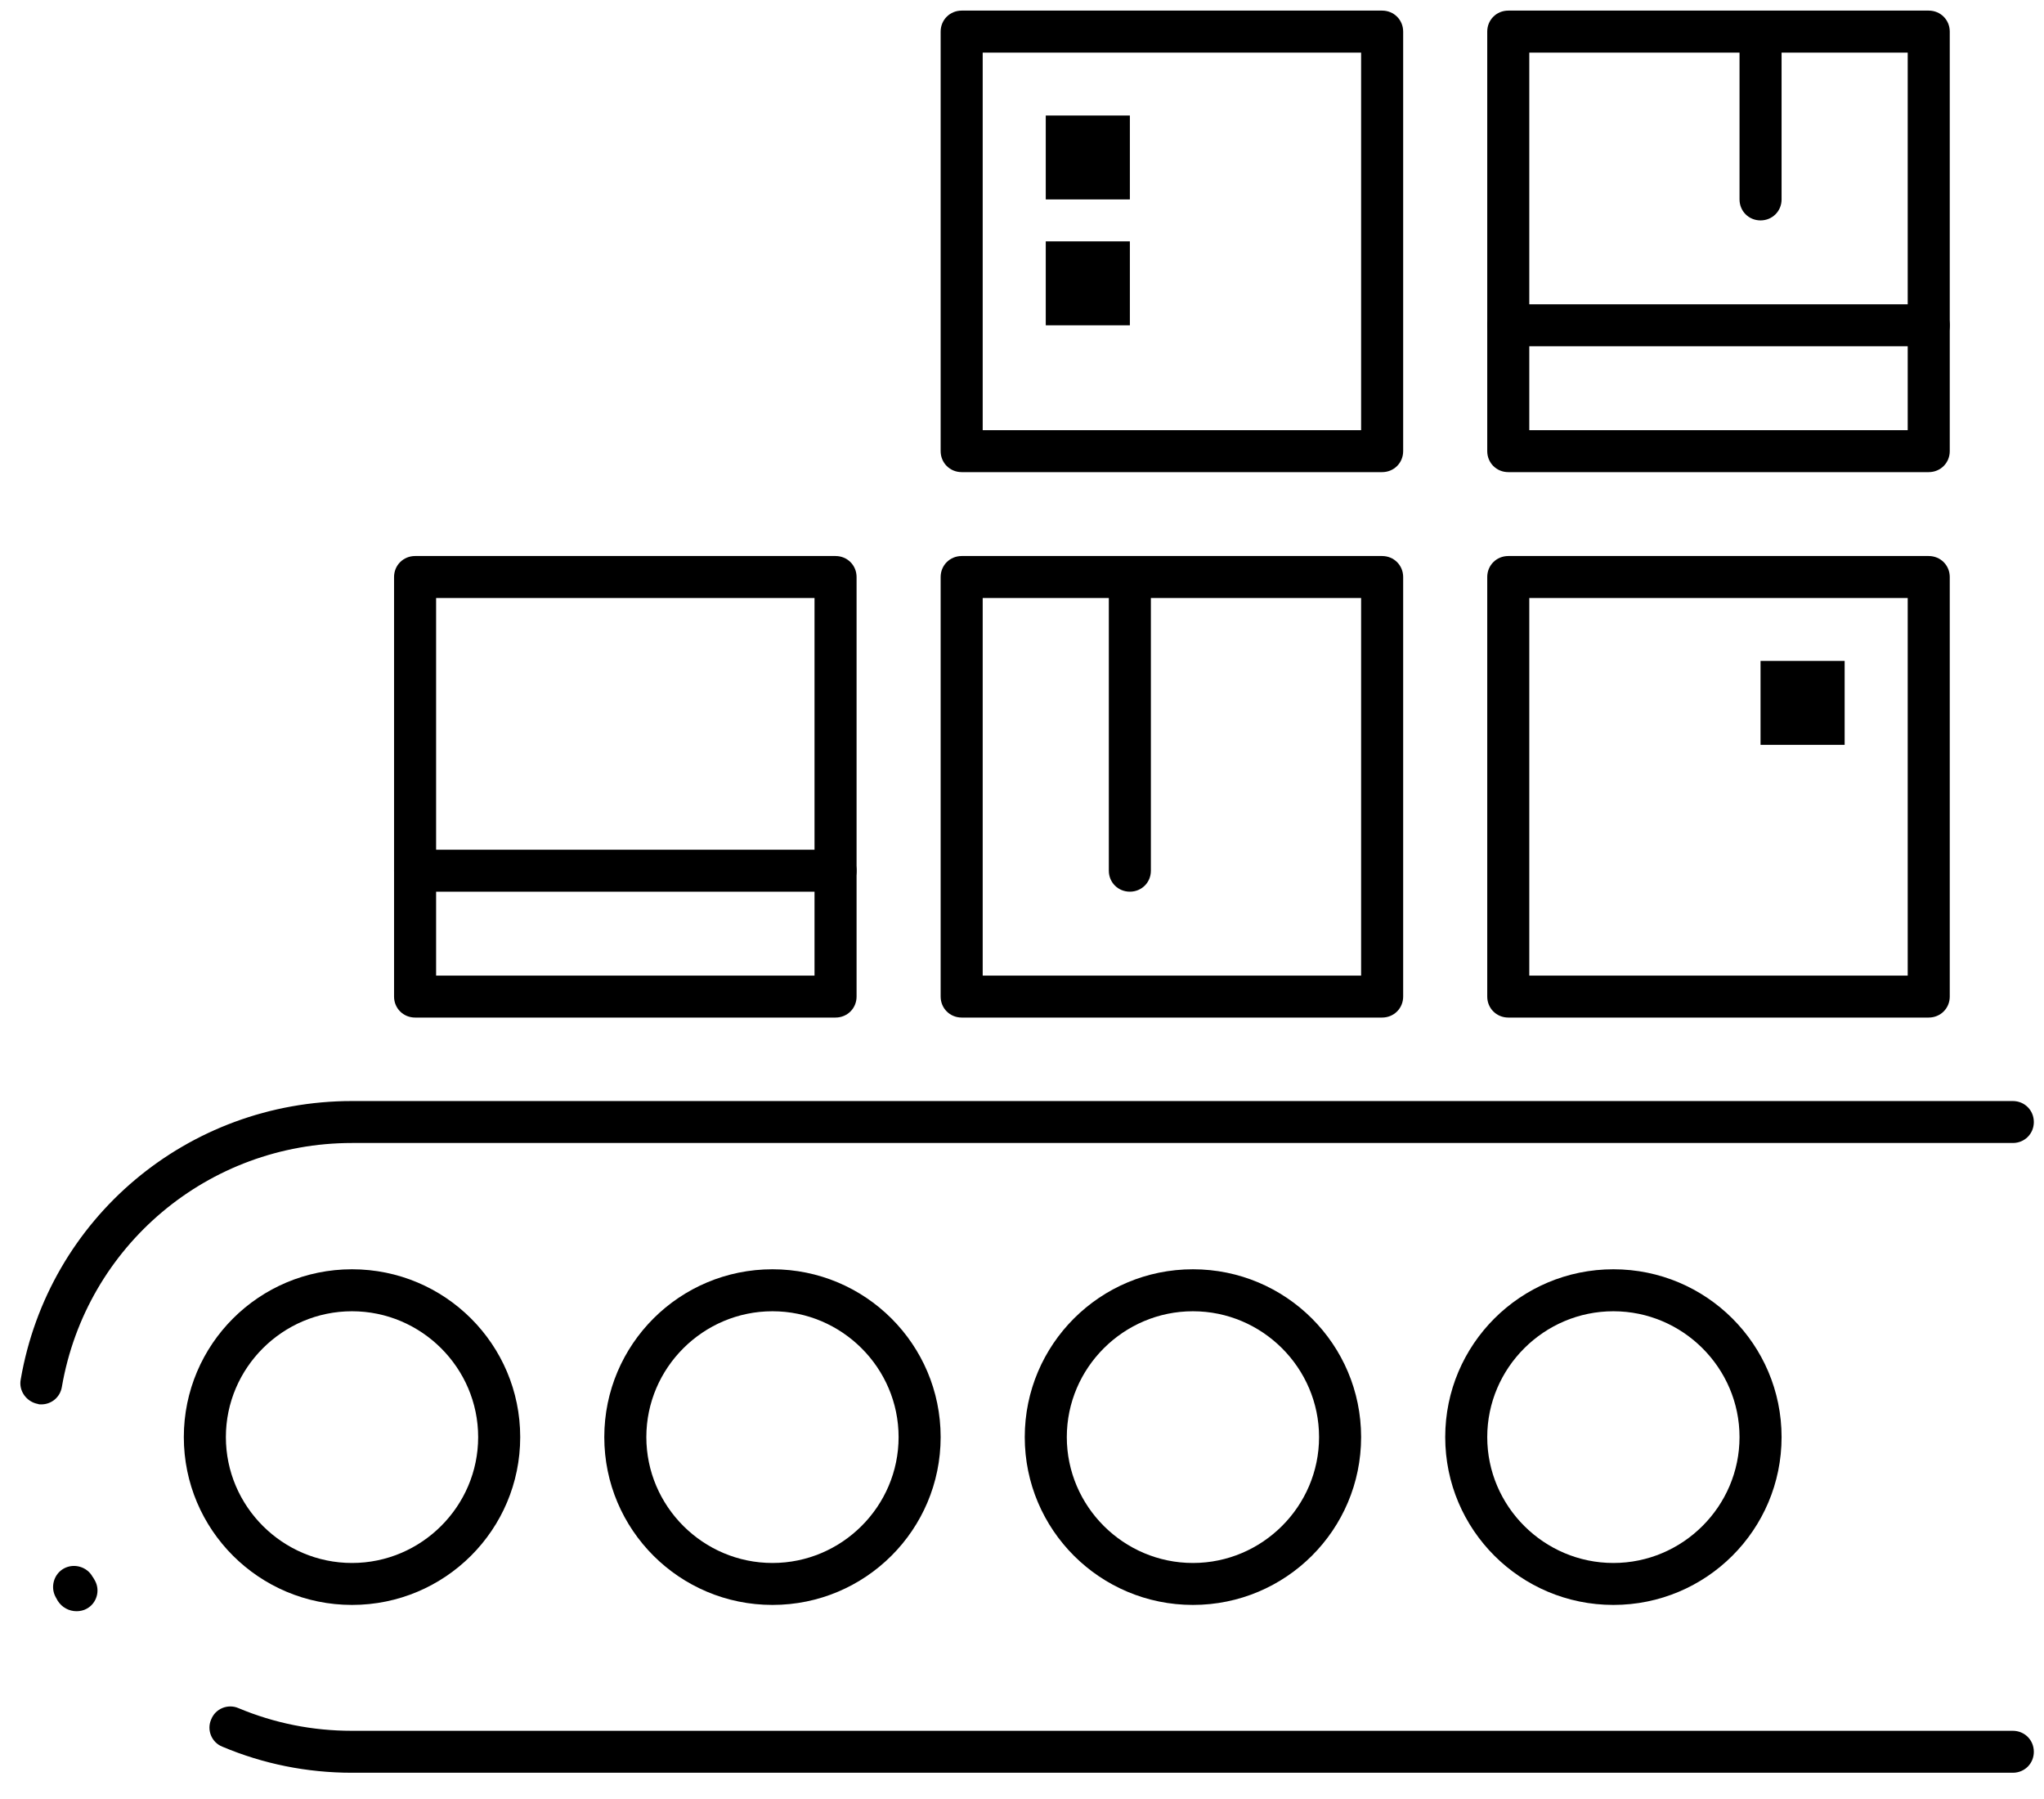
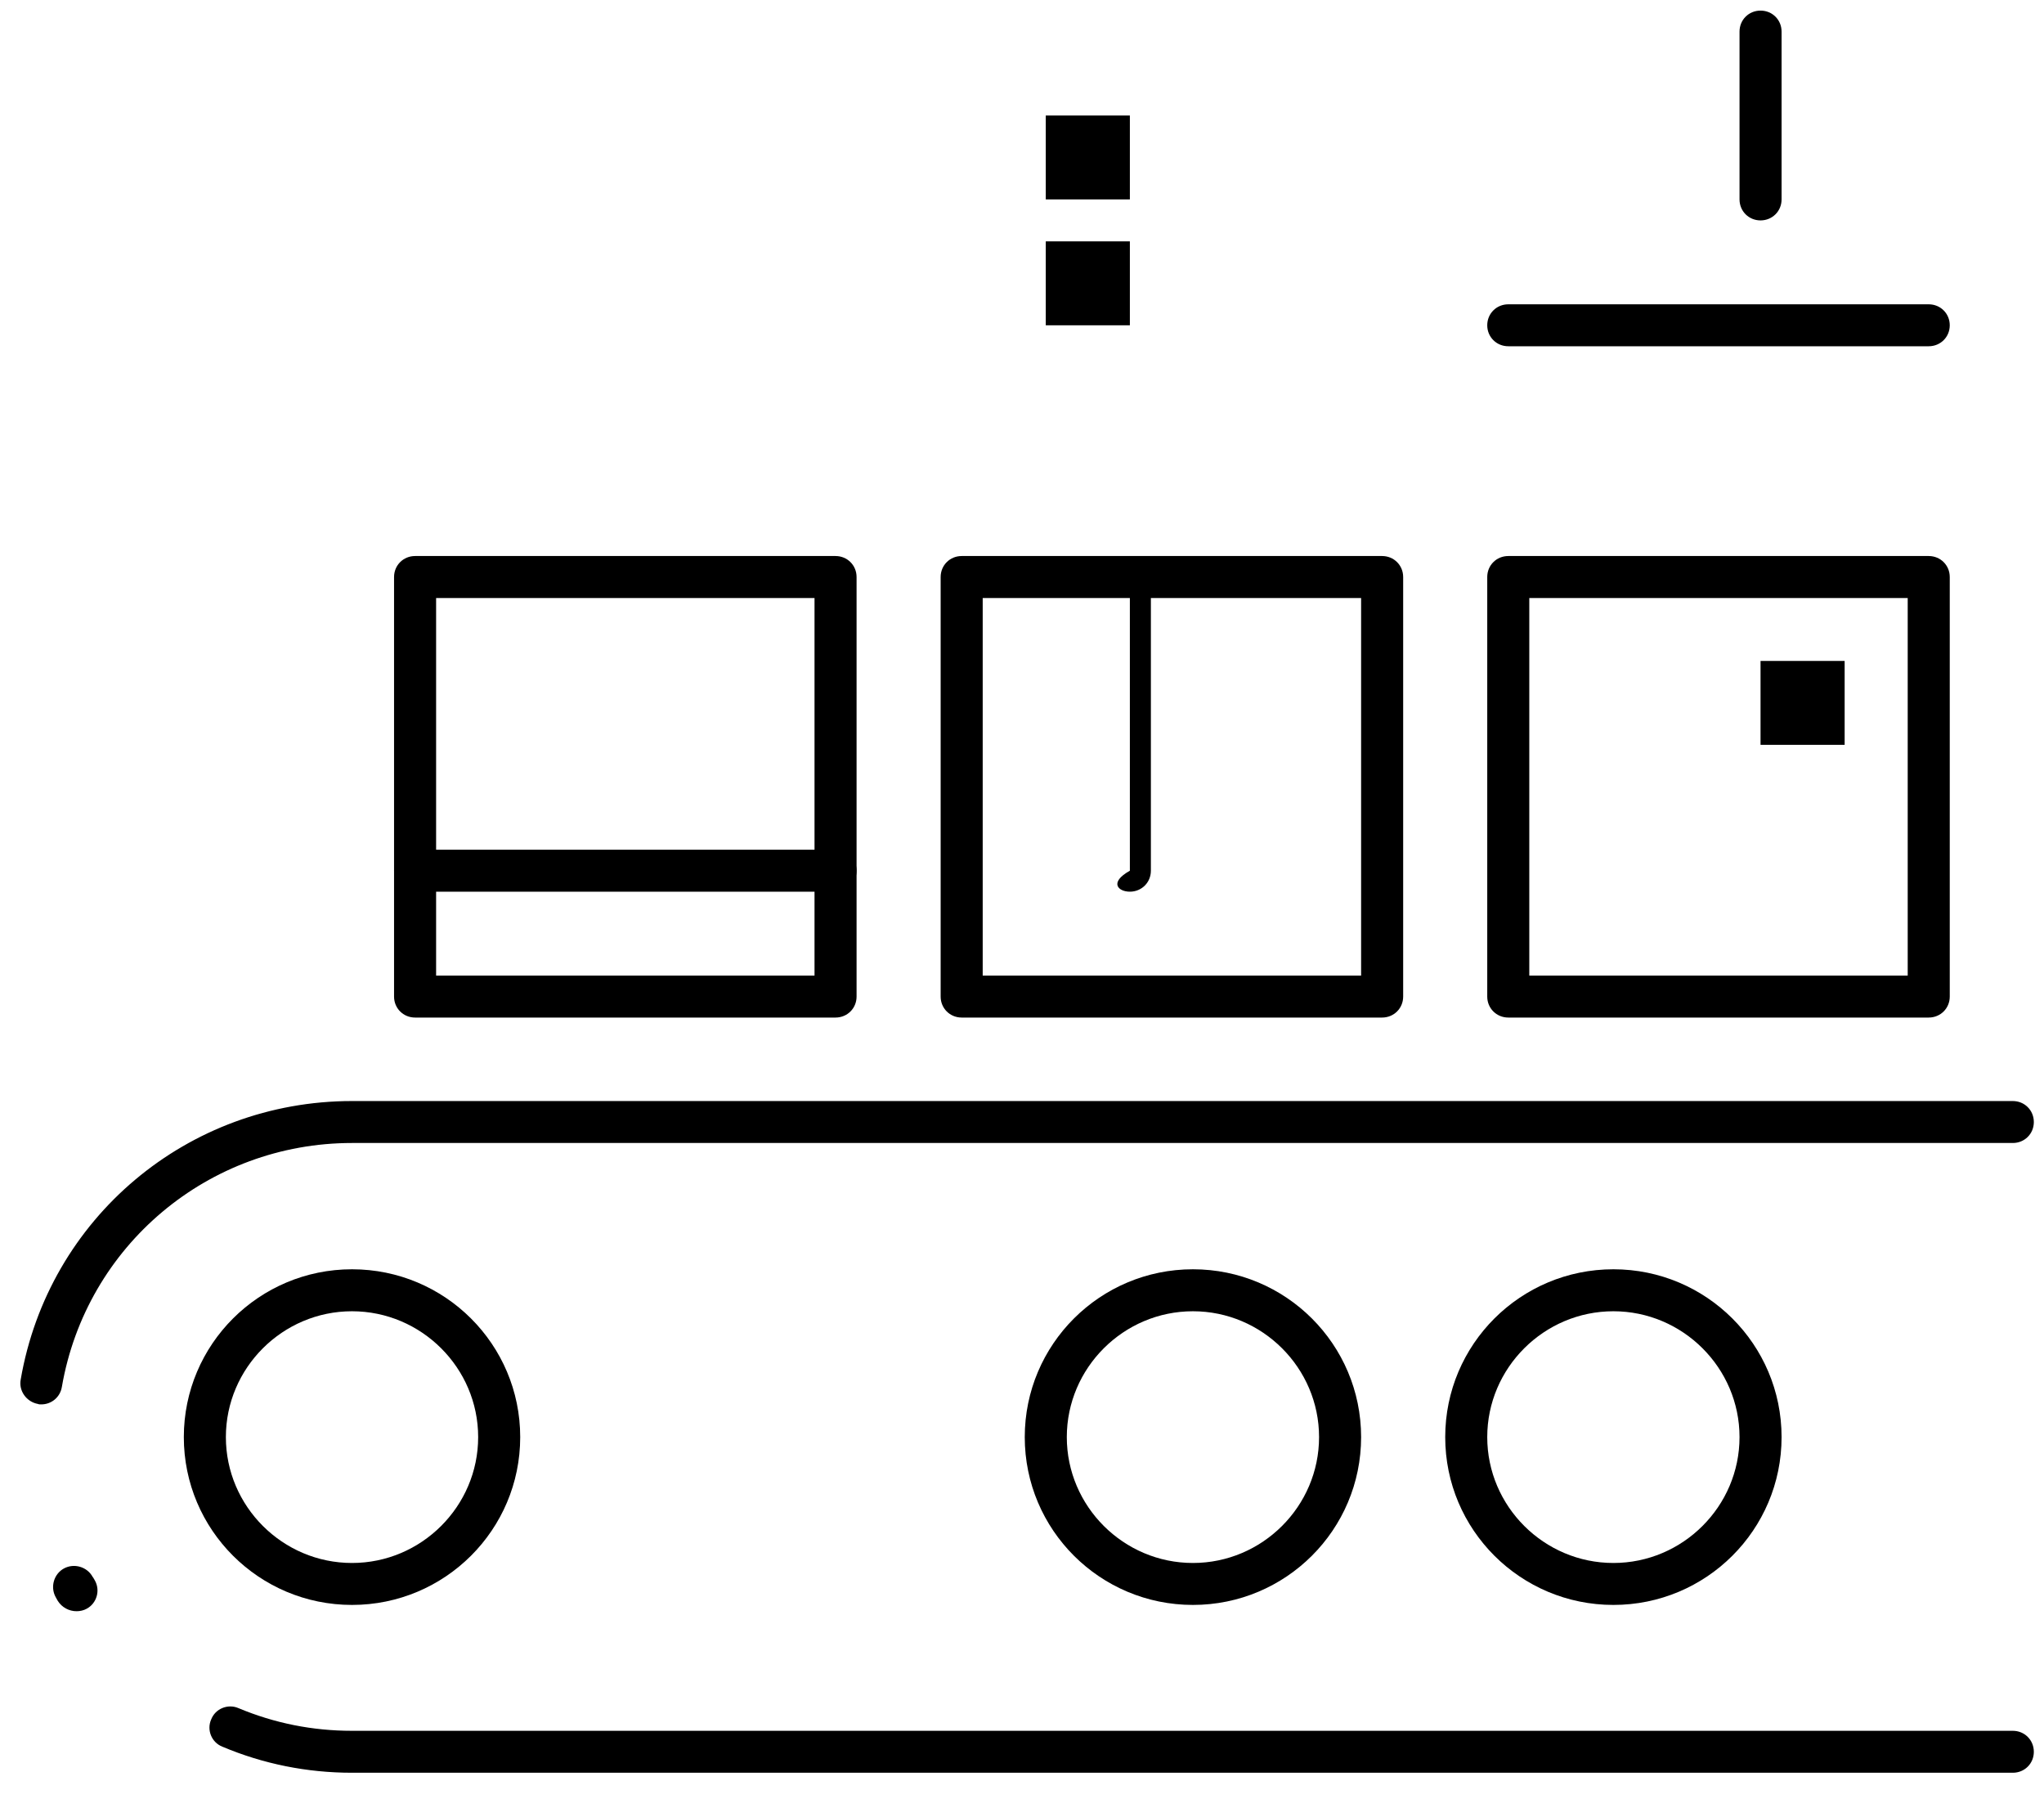
<svg xmlns="http://www.w3.org/2000/svg" width="75" height="66" viewBox="0 0 75 66" fill="none">
  <path d="M12.916 65.037H73.856C74.288 65.037 74.627 64.699 74.627 64.268C74.627 63.837 74.288 63.498 73.856 63.498H12.916C11.466 63.498 10.078 63.221 8.751 62.667C8.365 62.498 7.902 62.682 7.748 63.083C7.578 63.467 7.764 63.929 8.165 64.083C9.661 64.714 11.266 65.037 12.916 65.037ZM2.811 59.111C2.935 59.111 3.074 59.081 3.182 59.019C3.552 58.819 3.691 58.342 3.475 57.972C3.444 57.926 3.428 57.88 3.398 57.849C3.197 57.48 2.719 57.341 2.348 57.541C1.978 57.741 1.839 58.218 2.04 58.588C2.071 58.634 2.086 58.68 2.117 58.726C2.271 58.973 2.534 59.111 2.811 59.111ZM1.515 51.523C1.886 51.523 2.21 51.261 2.271 50.876C3.166 45.705 7.64 41.933 12.916 41.933H73.856C74.288 41.933 74.627 41.595 74.627 41.164C74.627 40.733 74.288 40.394 73.856 40.394H12.916C6.884 40.394 1.778 44.689 0.759 50.615C0.682 51.03 0.975 51.431 1.392 51.507C1.423 51.523 1.469 51.523 1.515 51.523Z" fill="black" />
  <path d="M12.916 58.88C16.326 58.88 19.088 56.125 19.088 52.723C19.088 49.322 16.326 46.566 12.916 46.566C9.507 46.566 6.745 49.322 6.745 52.723C6.745 56.125 9.507 58.88 12.916 58.88ZM12.916 48.106C15.462 48.106 17.545 50.184 17.545 52.723C17.545 55.263 15.462 57.341 12.916 57.341C10.371 57.341 8.288 55.263 8.288 52.723C8.288 50.184 10.371 48.106 12.916 48.106Z" fill="black" />
-   <path d="M28.344 58.88C31.754 58.88 34.515 56.125 34.515 52.723C34.515 49.322 31.754 46.566 28.344 46.566C24.934 46.566 22.173 49.322 22.173 52.723C22.173 56.125 24.934 58.88 28.344 58.88ZM28.344 48.106C30.89 48.106 32.972 50.184 32.972 52.723C32.972 55.263 30.89 57.341 28.344 57.341C25.799 57.341 23.716 55.263 23.716 52.723C23.716 50.184 25.799 48.106 28.344 48.106Z" fill="black" />
  <path d="M43.772 58.88C47.181 58.88 49.943 56.125 49.943 52.723C49.943 49.322 47.181 46.566 43.772 46.566C40.362 46.566 37.601 49.322 37.601 52.723C37.601 56.125 40.362 58.88 43.772 58.88ZM43.772 48.106C46.317 48.106 48.4 50.184 48.4 52.723C48.4 55.263 46.317 57.341 43.772 57.341C41.226 57.341 39.144 55.263 39.144 52.723C39.144 50.184 41.226 48.106 43.772 48.106Z" fill="black" />
  <path d="M59.2 58.88C62.609 58.88 65.371 56.125 65.371 52.723C65.371 49.322 62.609 46.566 59.2 46.566C55.79 46.566 53.029 49.322 53.029 52.723C53.029 56.125 55.79 58.88 59.2 58.88ZM59.2 48.106C61.745 48.106 63.828 50.184 63.828 52.723C63.828 55.263 61.745 57.341 59.2 57.341C56.654 57.341 54.571 55.263 54.571 52.723C54.571 50.184 56.654 48.106 59.2 48.106Z" fill="black" />
  <path d="M55.343 37.331H70.77C71.202 37.331 71.542 36.992 71.542 36.562V21.169C71.542 20.738 71.202 20.399 70.77 20.399H55.343C54.911 20.399 54.571 20.738 54.571 21.169V36.562C54.571 36.992 54.911 37.331 55.343 37.331ZM69.999 35.792H56.114V21.939H69.999V35.792Z" fill="black" />
  <path d="M35.287 37.331H50.714C51.146 37.331 51.486 36.992 51.486 36.562V21.169C51.486 20.738 51.146 20.399 50.714 20.399H35.287C34.855 20.399 34.515 20.738 34.515 21.169V36.562C34.515 36.992 34.855 37.331 35.287 37.331ZM49.943 35.792H36.058V21.939H49.943V35.792Z" fill="black" />
  <path d="M15.23 37.331H30.658C31.09 37.331 31.43 36.992 31.43 36.562V21.169C31.43 20.738 31.09 20.399 30.658 20.399H15.23C14.799 20.399 14.459 20.738 14.459 21.169V36.562C14.459 36.992 14.799 37.331 15.23 37.331ZM29.887 35.792H16.002V21.939H29.887V35.792Z" fill="black" />
  <path d="M15.23 32.713H30.658C31.09 32.713 31.43 32.375 31.43 31.944C31.43 31.513 31.09 31.174 30.658 31.174H15.23C14.799 31.174 14.459 31.513 14.459 31.944C14.459 32.375 14.799 32.713 15.23 32.713Z" fill="black" />
-   <path d="M41.458 32.713C41.89 32.713 42.229 32.375 42.229 31.944V21.169C42.229 20.738 41.89 20.399 41.458 20.399C41.026 20.399 40.686 20.738 40.686 21.169V31.944C40.686 32.375 41.026 32.713 41.458 32.713Z" fill="black" />
-   <path d="M55.343 17.321H70.77C71.202 17.321 71.542 16.982 71.542 16.551V1.159C71.542 0.728 71.202 0.389 70.77 0.389H55.343C54.911 0.389 54.571 0.728 54.571 1.159V16.551C54.571 16.982 54.911 17.321 55.343 17.321ZM69.999 15.782H56.114V1.929H69.999V15.782Z" fill="black" />
-   <path d="M35.287 17.321H50.714C51.146 17.321 51.486 16.982 51.486 16.551V1.159C51.486 0.728 51.146 0.389 50.714 0.389H35.287C34.855 0.389 34.515 0.728 34.515 1.159V16.551C34.515 16.982 34.855 17.321 35.287 17.321ZM49.943 15.782H36.058V1.929H49.943V15.782Z" fill="black" />
+   <path d="M41.458 32.713C41.89 32.713 42.229 32.375 42.229 31.944V21.169C42.229 20.738 41.89 20.399 41.458 20.399V31.944C40.686 32.375 41.026 32.713 41.458 32.713Z" fill="black" />
  <path d="M55.343 12.703H70.77C71.202 12.703 71.542 12.365 71.542 11.934C71.542 11.503 71.202 11.164 70.77 11.164H55.343C54.911 11.164 54.571 11.503 54.571 11.934C54.571 12.365 54.911 12.703 55.343 12.703Z" fill="black" />
  <path d="M64.599 8.086C65.031 8.086 65.371 7.747 65.371 7.316V1.159C65.371 0.728 65.031 0.389 64.599 0.389C64.167 0.389 63.828 0.728 63.828 1.159V7.316C63.828 7.747 64.167 8.086 64.599 8.086Z" fill="black" />
  <path d="M38.372 4.238H41.458V7.316H38.372V4.238Z" fill="black" />
  <path d="M38.372 8.855H41.458V11.934H38.372V8.855Z" fill="black" />
  <path d="M64.599 24.248H67.685V27.326H64.599V24.248Z" fill="black" />
</svg>